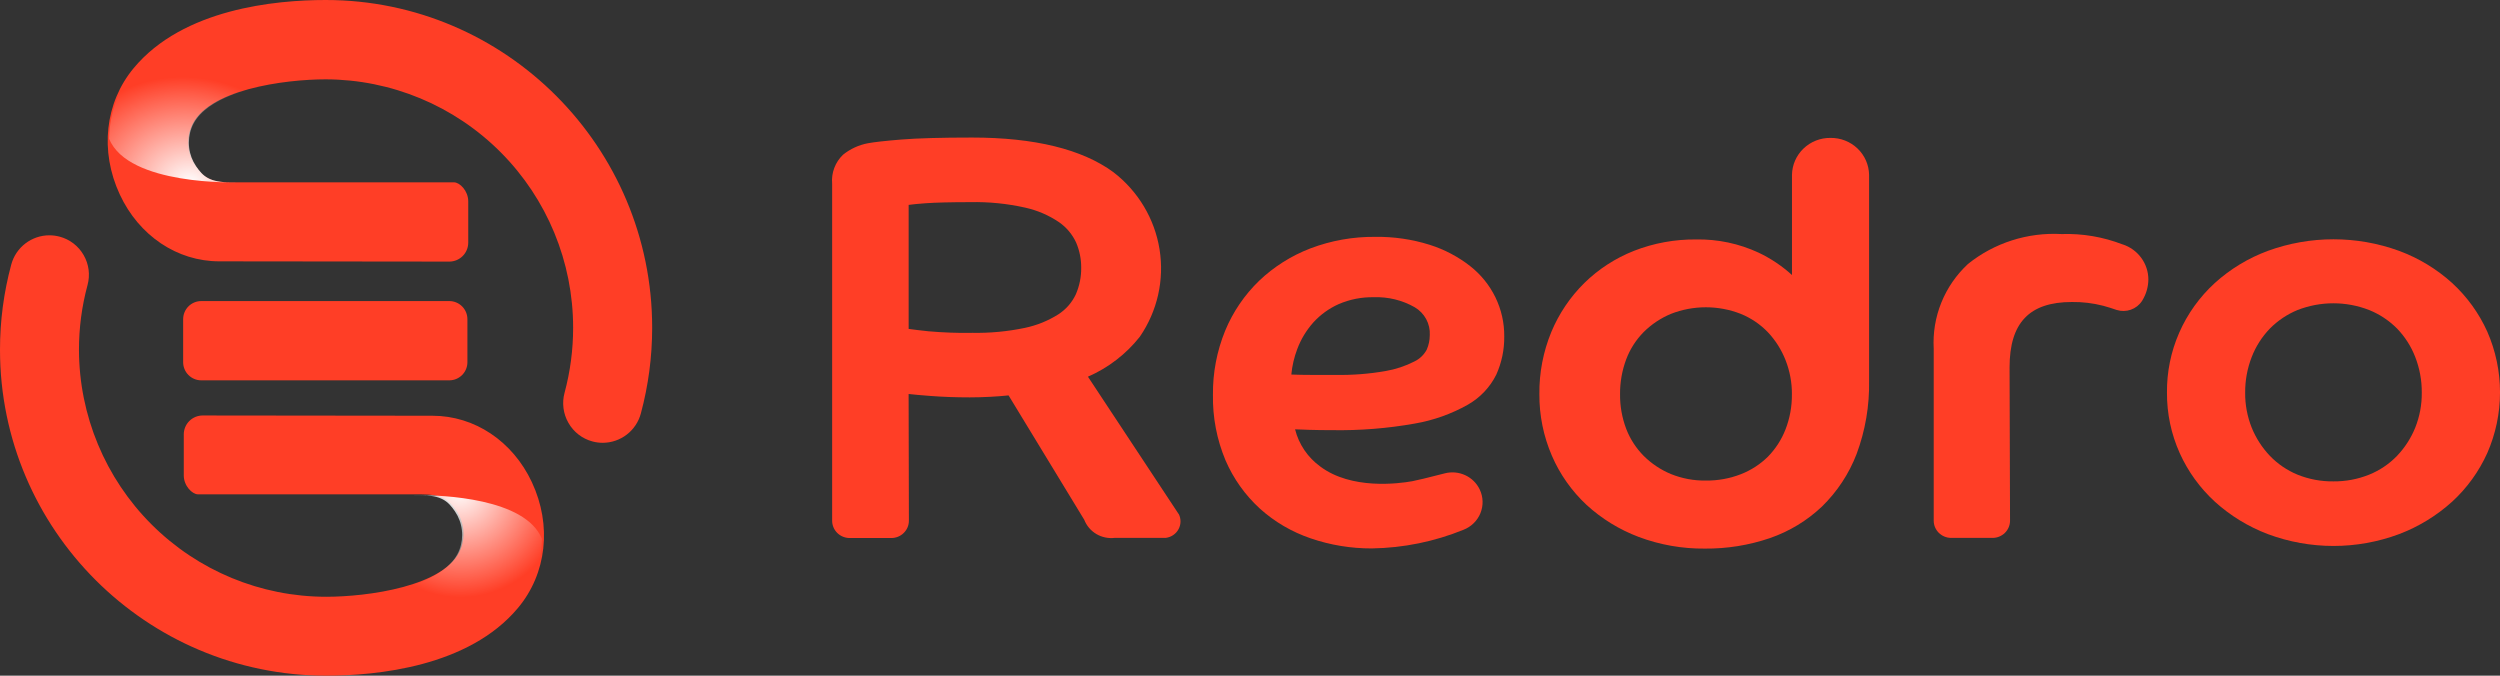
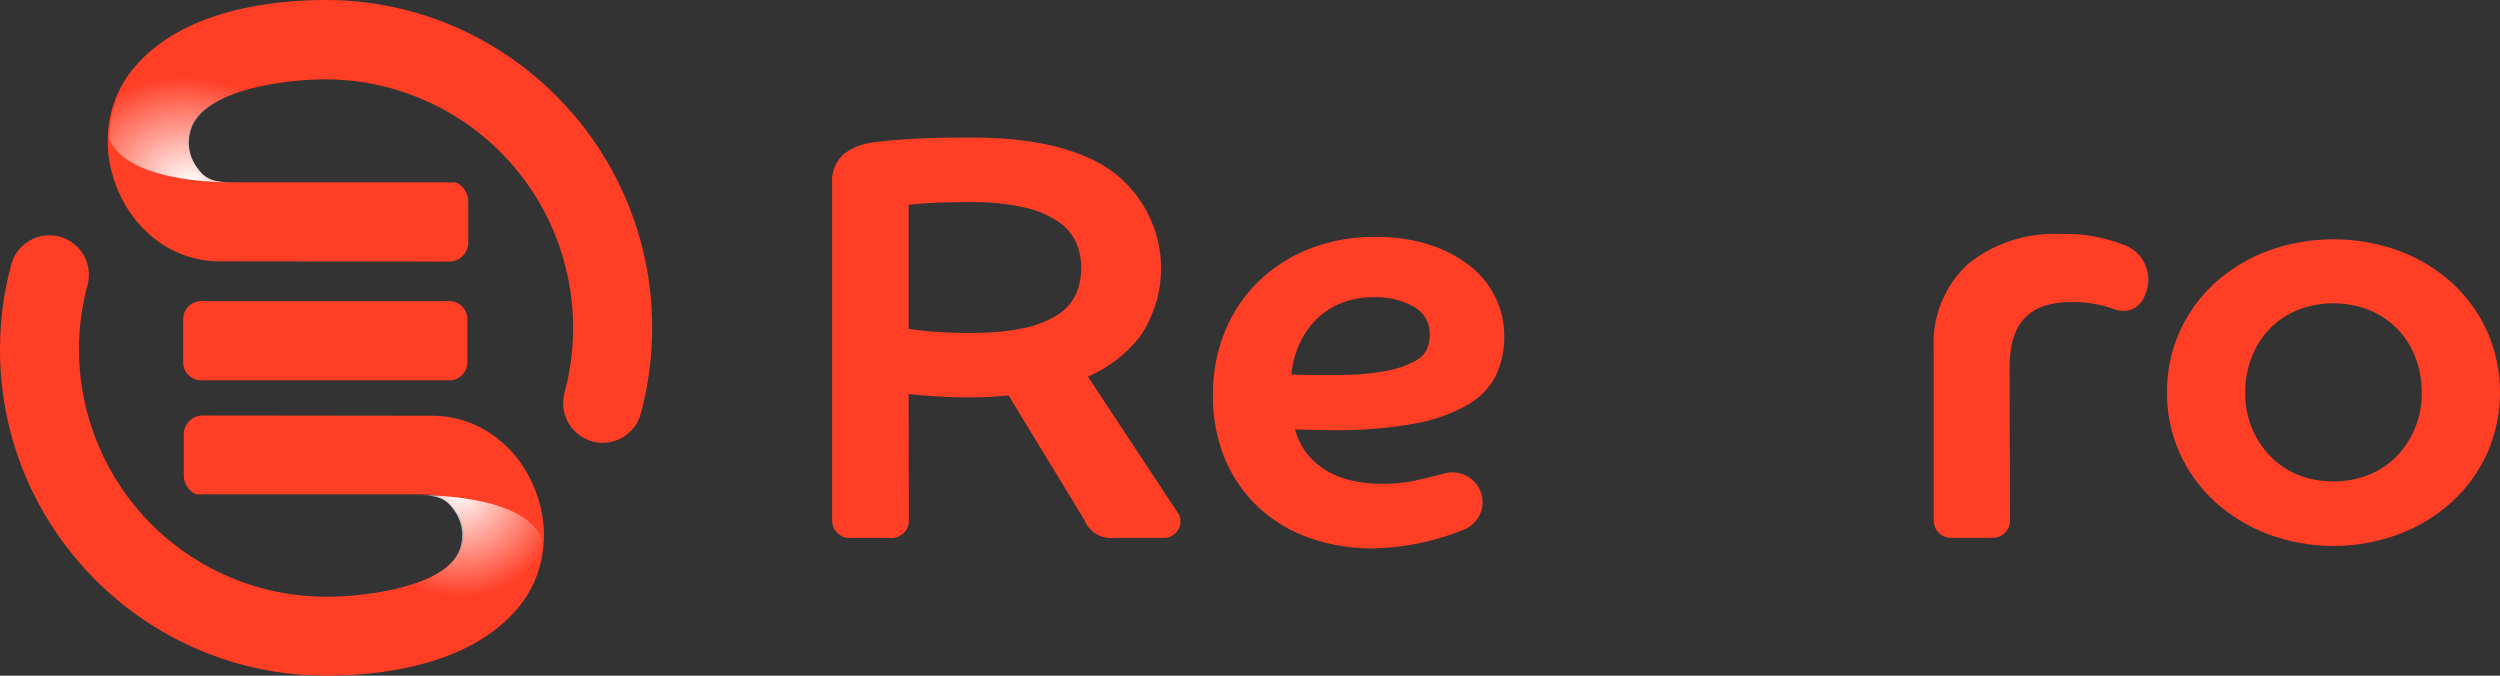
<svg xmlns="http://www.w3.org/2000/svg" width="222" height="60" viewBox="0 0 222 60" fill="none">
  <rect x="0" y="0" width="222" height="60" fill="#333333" stroke="none" />
  <path d="M220.869 29.444C220.133 27.811 219.07 26.343 217.744 25.125C216.374 23.887 214.777 22.919 213.037 22.275C209.279 20.907 205.148 20.907 201.39 22.275C199.65 22.918 198.052 23.886 196.683 25.125C195.324 26.366 194.243 27.874 193.51 29.552C192.777 31.229 192.408 33.039 192.427 34.865C192.415 36.714 192.8 38.545 193.559 40.236C194.294 41.869 195.357 43.339 196.685 44.555C198.055 45.796 199.651 46.771 201.388 47.43C205.142 48.831 209.286 48.831 213.04 47.43C214.777 46.77 216.372 45.795 217.744 44.555C219.07 43.338 220.133 41.869 220.869 40.236C221.616 38.532 222.001 36.696 222.001 34.84C222.001 32.984 221.616 31.148 220.869 29.444ZM207.215 42.746C206.119 42.762 205.032 42.558 204.018 42.149C203.09 41.766 202.254 41.196 201.563 40.476C200.872 39.748 200.325 38.9 199.951 37.974C199.557 36.984 199.359 35.928 199.371 34.865C199.363 33.784 199.56 32.712 199.952 31.703C200.314 30.766 200.861 29.909 201.561 29.182C202.259 28.474 203.095 27.912 204.02 27.531C206.064 26.733 208.34 26.733 210.384 27.531C211.317 27.909 212.162 28.471 212.865 29.182C213.565 29.909 214.112 30.766 214.473 31.703C214.865 32.712 215.062 33.784 215.054 34.865C215.065 35.928 214.868 36.984 214.474 37.974C214.1 38.9 213.553 39.748 212.861 40.476C212.164 41.2 211.319 41.77 210.382 42.149C209.376 42.554 208.297 42.757 207.21 42.746" fill="#FF3E26" />
  <path d="M188.487 21.705C186.761 21.036 184.915 20.722 183.061 20.784C180.052 20.618 177.089 21.566 174.754 23.443C173.723 24.402 172.916 25.572 172.391 26.87C171.866 28.168 171.635 29.564 171.714 30.959V46.238C171.714 46.643 171.878 47.031 172.168 47.318C172.459 47.604 172.853 47.765 173.264 47.765H176.941C177.352 47.765 177.746 47.604 178.037 47.318C178.327 47.031 178.491 46.643 178.491 46.238L178.45 32.623C178.45 28.662 180.208 26.818 183.983 26.818C184.925 26.805 185.865 26.919 186.776 27.155C187.192 27.27 187.589 27.393 187.951 27.521C188.365 27.653 188.812 27.646 189.221 27.501C189.631 27.356 189.98 27.082 190.214 26.72L190.226 26.7C190.581 26.129 190.771 25.474 190.775 24.804C190.771 24.116 190.548 23.446 190.138 22.889C189.727 22.332 189.15 21.916 188.487 21.699" fill="#FF3E26" />
-   <path d="M162.554 12.246C161.659 12.234 160.796 12.573 160.154 13.187C159.511 13.801 159.143 14.642 159.128 15.524V24.421C158.246 23.619 157.249 22.951 156.168 22.438C154.43 21.629 152.526 21.227 150.603 21.263C148.719 21.246 146.848 21.589 145.096 22.274C143.449 22.925 141.95 23.896 140.69 25.129C139.429 26.375 138.432 27.855 137.756 29.483C137.037 31.231 136.677 33.103 136.697 34.989C136.682 36.873 137.061 38.741 137.81 40.474C138.52 42.12 139.565 43.603 140.883 44.832C142.229 46.067 143.805 47.035 145.523 47.682C147.396 48.384 149.386 48.734 151.391 48.715C153.355 48.732 155.307 48.418 157.163 47.786C158.894 47.189 160.473 46.232 161.794 44.978C163.147 43.658 164.195 42.066 164.868 40.311C165.644 38.222 166.02 36.01 165.975 33.786V15.524C165.96 14.642 165.591 13.801 164.948 13.187C164.306 12.572 163.442 12.234 162.547 12.246M159.121 34.999C159.133 36.074 158.939 37.141 158.548 38.145C158.198 39.042 157.669 39.861 156.993 40.553C156.31 41.226 155.495 41.755 154.598 42.106C153.609 42.492 152.554 42.685 151.49 42.674C150.419 42.691 149.356 42.493 148.366 42.09C147.467 41.714 146.651 41.169 145.964 40.486C145.282 39.799 144.753 38.981 144.408 38.082C144.035 37.099 143.85 36.057 143.861 35.008C143.851 33.95 144.037 32.899 144.408 31.906C144.749 30.999 145.279 30.173 145.964 29.48C146.652 28.798 147.468 28.253 148.366 27.876C150.364 27.09 152.593 27.09 154.592 27.876C155.496 28.246 156.311 28.799 156.985 29.498C157.66 30.215 158.19 31.052 158.55 31.964C158.934 32.934 159.128 33.968 159.122 35.009" fill="#FF3E26" />
  <path d="M130.559 23.635C129.485 22.795 128.265 22.152 126.959 21.739C125.388 21.246 123.748 21.008 122.1 21.033C120.143 21.015 118.201 21.361 116.375 22.054C114.677 22.703 113.128 23.679 111.818 24.926C110.513 26.187 109.484 27.699 108.795 29.367C108.056 31.178 107.687 33.114 107.71 35.065C107.675 37.056 108.054 39.033 108.824 40.873C109.524 42.5 110.565 43.963 111.879 45.166C113.184 46.341 114.72 47.239 116.391 47.807C118.137 48.405 119.973 48.707 121.822 48.7C124.617 48.657 127.378 48.095 129.962 47.043C130.3 46.91 130.608 46.712 130.866 46.458C131.124 46.205 131.327 45.902 131.463 45.569C131.598 45.235 131.662 44.878 131.653 44.519C131.643 44.16 131.559 43.807 131.406 43.481C131.143 42.918 130.688 42.465 130.119 42.2C129.551 41.935 128.906 41.876 128.298 42.033C126.805 42.418 125.804 42.66 125.402 42.733C124.187 42.95 120.009 43.498 117.244 41.43C116.127 40.621 115.334 39.45 115.003 38.124C115.468 38.144 115.913 38.16 116.335 38.172C116.927 38.19 117.581 38.197 118.268 38.197C120.735 38.24 123.201 38.045 125.63 37.613C127.285 37.328 128.878 36.762 130.337 35.941C131.433 35.318 132.314 34.388 132.87 33.269C133.35 32.2 133.592 31.043 133.577 29.875C133.588 28.679 133.322 27.496 132.8 26.416C132.278 25.337 131.514 24.388 130.565 23.642M126.963 29.768C126.963 30.209 126.871 30.645 126.694 31.05C126.453 31.502 126.073 31.867 125.609 32.093C124.801 32.507 123.933 32.796 123.035 32.949C121.564 33.205 120.07 33.32 118.576 33.292H116.427C115.853 33.292 115.262 33.282 114.67 33.26C114.743 32.482 114.921 31.718 115.2 30.987C115.524 30.123 116.007 29.325 116.624 28.633C117.252 27.943 118.018 27.389 118.875 27.006C119.861 26.58 120.929 26.371 122.005 26.393C123.271 26.349 124.525 26.657 125.622 27.281C126.054 27.534 126.408 27.899 126.645 28.336C126.881 28.773 126.992 29.266 126.965 29.761" fill="#FF3E26" />
  <path d="M104.679 45.669L96.609 33.45C98.421 32.659 100.006 31.438 101.222 29.895C102.78 27.62 103.404 24.847 102.967 22.136C102.531 19.425 101.066 16.978 98.87 15.29C96.089 13.248 91.867 12.214 86.32 12.214C83.595 12.214 81.483 12.274 80.041 12.39C78.6 12.507 77.602 12.619 77.058 12.723C76.249 12.877 75.492 13.228 74.856 13.744C74.513 14.074 74.249 14.475 74.083 14.917C73.916 15.36 73.852 15.833 73.894 16.303V46.241C73.894 46.648 74.058 47.038 74.35 47.326C74.642 47.614 75.039 47.776 75.452 47.777H79.152C79.565 47.776 79.961 47.614 80.253 47.326C80.546 47.038 80.71 46.648 80.71 46.241L80.685 34.986C81.147 35.039 81.783 35.098 82.621 35.16C83.715 35.245 84.89 35.287 86.114 35.287C86.684 35.287 87.298 35.27 87.943 35.236C88.483 35.209 89.025 35.166 89.561 35.112L96.281 46.156C96.487 46.686 96.867 47.132 97.36 47.423C97.854 47.714 98.433 47.833 99.003 47.761H103.538C103.771 47.729 103.993 47.643 104.186 47.511C104.379 47.379 104.538 47.204 104.65 47C104.761 46.796 104.823 46.569 104.829 46.337C104.835 46.105 104.786 45.876 104.685 45.666M86.327 29.561C85.026 29.578 83.725 29.53 82.429 29.416C81.656 29.329 81.097 29.27 80.688 29.207V18.195C81.006 18.148 81.507 18.1 82.178 18.049C83.106 17.984 84.449 17.95 86.174 17.95C87.813 17.916 89.45 18.081 91.048 18.44C92.123 18.68 93.142 19.119 94.05 19.735C94.711 20.197 95.234 20.825 95.567 21.553C95.865 22.258 96.016 23.015 96.011 23.78C96.019 24.586 95.858 25.386 95.538 26.128C95.2 26.857 94.659 27.476 93.978 27.915C93.067 28.49 92.057 28.898 90.998 29.118C89.463 29.439 87.896 29.586 86.327 29.555" fill="#FF3E26" />
  <g clip-path="url(#clip0_19622_1150)">
    <path fill-rule="evenodd" clip-rule="evenodd" d="M45.993 53.991C48.55 50.934 49.026 46.653 47.231 42.818C45.527 39.179 42.144 36.918 38.401 36.918C38.019 36.918 17.995 36.895 17.995 36.895C17.551 36.896 17.125 37.072 16.811 37.387C16.496 37.702 16.319 38.128 16.319 38.573V42.221C16.319 43.145 17.071 43.897 17.583 43.897H37.398C39.315 43.897 39.883 44.418 40.512 45.328C40.849 45.818 41.062 46.383 41.133 46.974C41.204 47.565 41.13 48.164 40.919 48.72C39.642 52.1 32.543 52.993 28.967 52.993C23.152 52.993 17.575 50.683 13.459 46.571C9.343 42.459 7.024 36.881 7.012 31.06C7.01 29.119 7.266 27.187 7.773 25.314C7.894 24.87 7.926 24.406 7.867 23.949C7.808 23.493 7.659 23.052 7.429 22.654C7.2 22.254 6.894 21.903 6.53 21.622C6.165 21.341 5.748 21.135 5.303 21.017C5.003 20.936 4.694 20.895 4.384 20.895C3.615 20.895 2.868 21.149 2.257 21.616C1.645 22.084 1.205 22.739 1.002 23.482C0.335 25.952 -0.002 28.5 1.06448e-05 31.06C1.06448e-05 47.018 12.994 60 28.965 60C33.448 60 41.622 59.219 45.993 53.991Z" fill="#FF3E26" />
    <path fill-rule="evenodd" clip-rule="evenodd" d="M17.867 33.774C17.441 33.773 17.034 33.602 16.733 33.301C16.433 32.999 16.264 32.591 16.264 32.165V28.344C16.264 27.918 16.433 27.509 16.733 27.208C17.034 26.906 17.441 26.736 17.867 26.735H39.903C40.328 26.736 40.736 26.906 41.037 27.208C41.337 27.509 41.506 27.918 41.506 28.344V32.165C41.506 32.591 41.337 32.999 41.037 33.301C40.736 33.602 40.328 33.773 39.903 33.774H17.867Z" fill="#FF3E26" />
    <path fill-rule="evenodd" clip-rule="evenodd" d="M28.922 0C24.435 0 16.254 0.785 11.878 6.04C9.319 9.115 8.844 13.419 10.639 17.273C12.345 20.935 15.731 23.207 19.476 23.207C19.859 23.207 39.901 23.23 39.901 23.23C40.346 23.229 40.774 23.051 41.088 22.735C41.403 22.419 41.58 21.991 41.58 21.544V17.876C41.58 16.947 40.827 16.191 40.315 16.191H20.483C18.564 16.191 17.996 15.667 17.366 14.753C17.028 14.259 16.815 13.691 16.744 13.097C16.674 12.503 16.747 11.901 16.959 11.341C18.236 7.943 25.343 7.045 28.922 7.045C34.755 7.059 40.344 9.389 44.463 13.524C48.583 17.658 50.895 23.26 50.894 29.099C50.896 31.05 50.64 32.993 50.133 34.877C50.011 35.323 49.979 35.79 50.038 36.249C50.097 36.708 50.246 37.151 50.477 37.552C50.705 37.954 51.01 38.306 51.375 38.588C51.74 38.871 52.157 39.078 52.602 39.198C52.902 39.28 53.211 39.321 53.522 39.321C54.293 39.319 55.042 39.064 55.654 38.594C56.266 38.124 56.706 37.465 56.907 36.72C57.576 34.235 57.914 31.673 57.913 29.1C57.913 13.054 44.908 0 28.922 0" fill="#FF3E26" />
    <path fill-rule="evenodd" clip-rule="evenodd" d="M36.742 43.978H37.313C39.213 43.978 39.776 44.5 40.4 45.41C40.734 45.903 40.945 46.468 41.015 47.06C41.085 47.651 41.012 48.251 40.802 48.808C39.915 51.181 36.191 52.329 32.822 52.804C32.728 52.905 32.669 52.966 32.669 52.966L34.346 59.703C38.384 59.083 42.945 57.578 45.835 54.087C47.283 52.327 48.09 50.126 48.12 47.846C46.651 44.215 39.18 43.972 37.215 43.972C36.914 43.972 36.742 43.977 36.742 43.977" fill="url(#paint0_radial_19622_1150)" />
    <path fill-rule="evenodd" clip-rule="evenodd" d="M11.977 6.082C10.528 7.842 9.722 10.044 9.691 12.324C11.386 16.513 21.07 16.192 21.07 16.192H20.498C18.599 16.192 18.035 15.67 17.412 14.759C17.078 14.267 16.866 13.701 16.797 13.11C16.727 12.519 16.799 11.919 17.009 11.362C17.897 8.989 21.62 7.841 24.989 7.366C25.083 7.265 25.143 7.204 25.143 7.204L23.466 0.467C19.427 1.086 14.866 2.592 11.977 6.083" fill="url(#paint1_radial_19622_1150)" />
  </g>
  <defs>
    <radialGradient id="paint0_radial_19622_1150" cx="0" cy="0" r="1" gradientUnits="userSpaceOnUse" gradientTransform="translate(40.797 43.502) rotate(71.881) scale(9.549 9.382)">
      <stop stop-color="white" />
      <stop offset="1" stop-color="white" stop-opacity="0" />
    </radialGradient>
    <radialGradient id="paint1_radial_19622_1150" cx="0" cy="0" r="1" gradientUnits="userSpaceOnUse" gradientTransform="translate(16.881 16.274) rotate(-80.391) scale(9.364 11.241)">
      <stop stop-color="white" />
      <stop offset="1" stop-color="white" stop-opacity="0" />
    </radialGradient>
    <clipPath id="clip0_19622_1150">
      <rect width="57.913" height="60" fill="white" />
    </clipPath>
  </defs>
</svg>